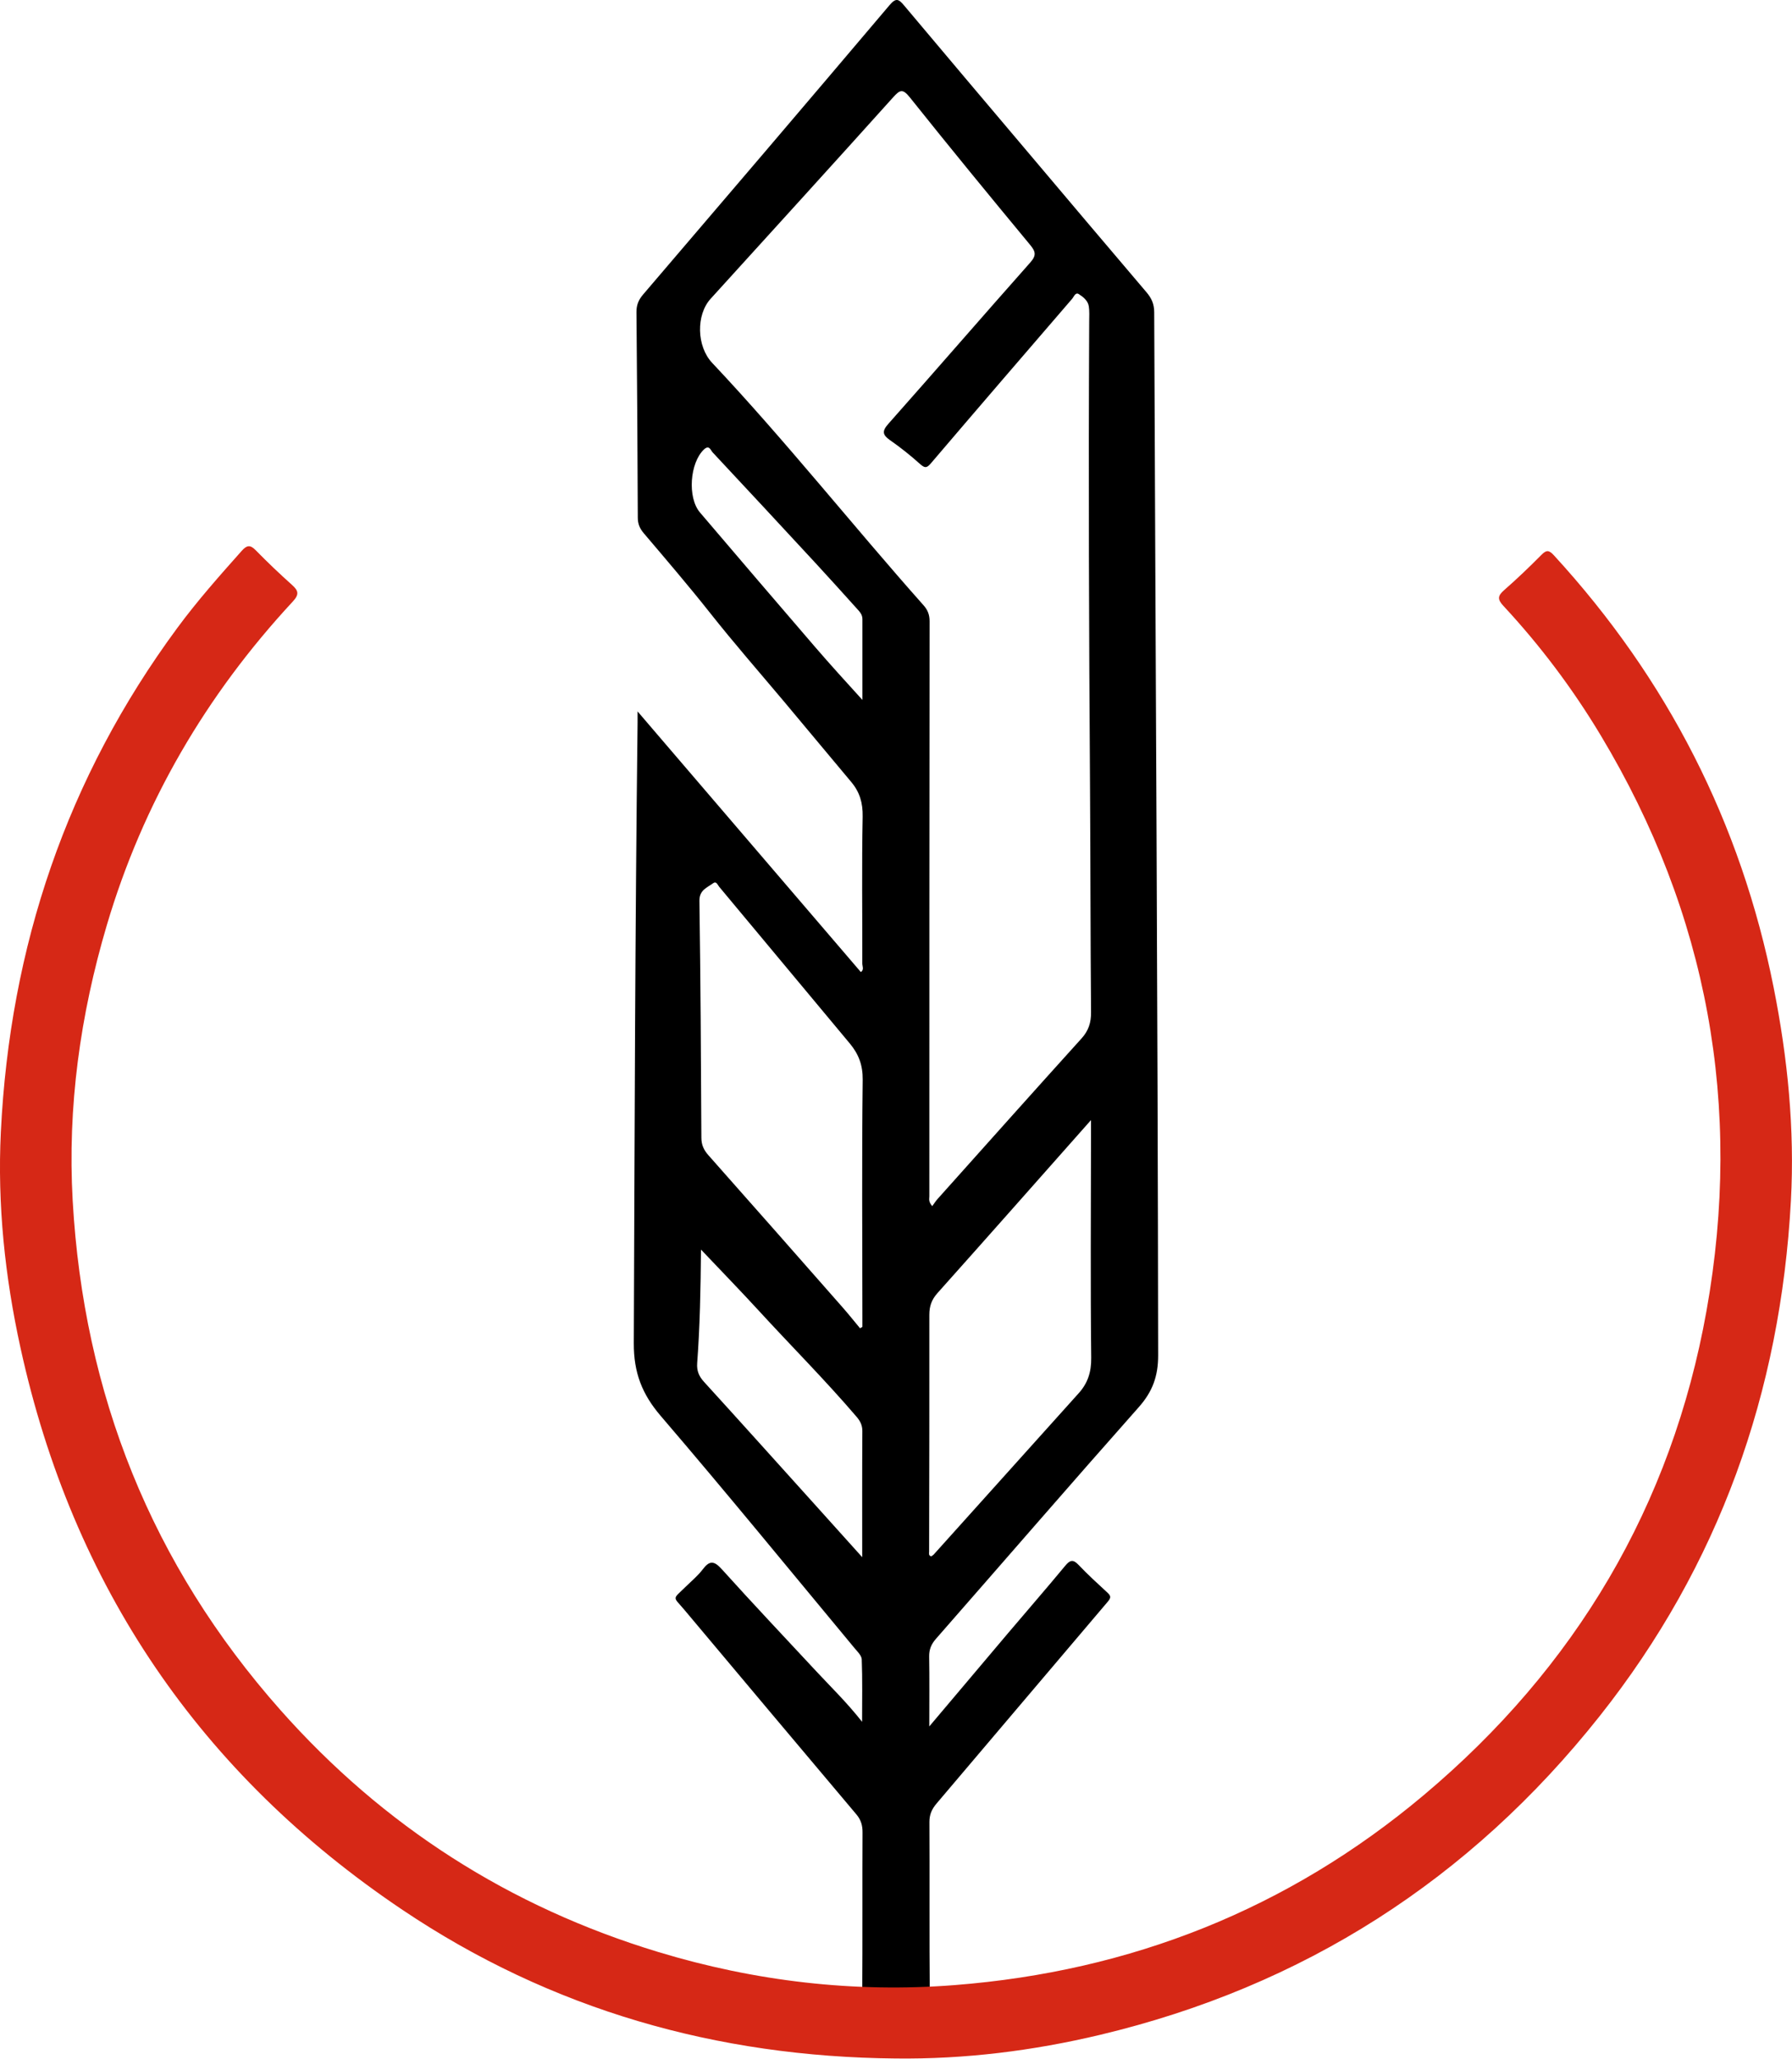
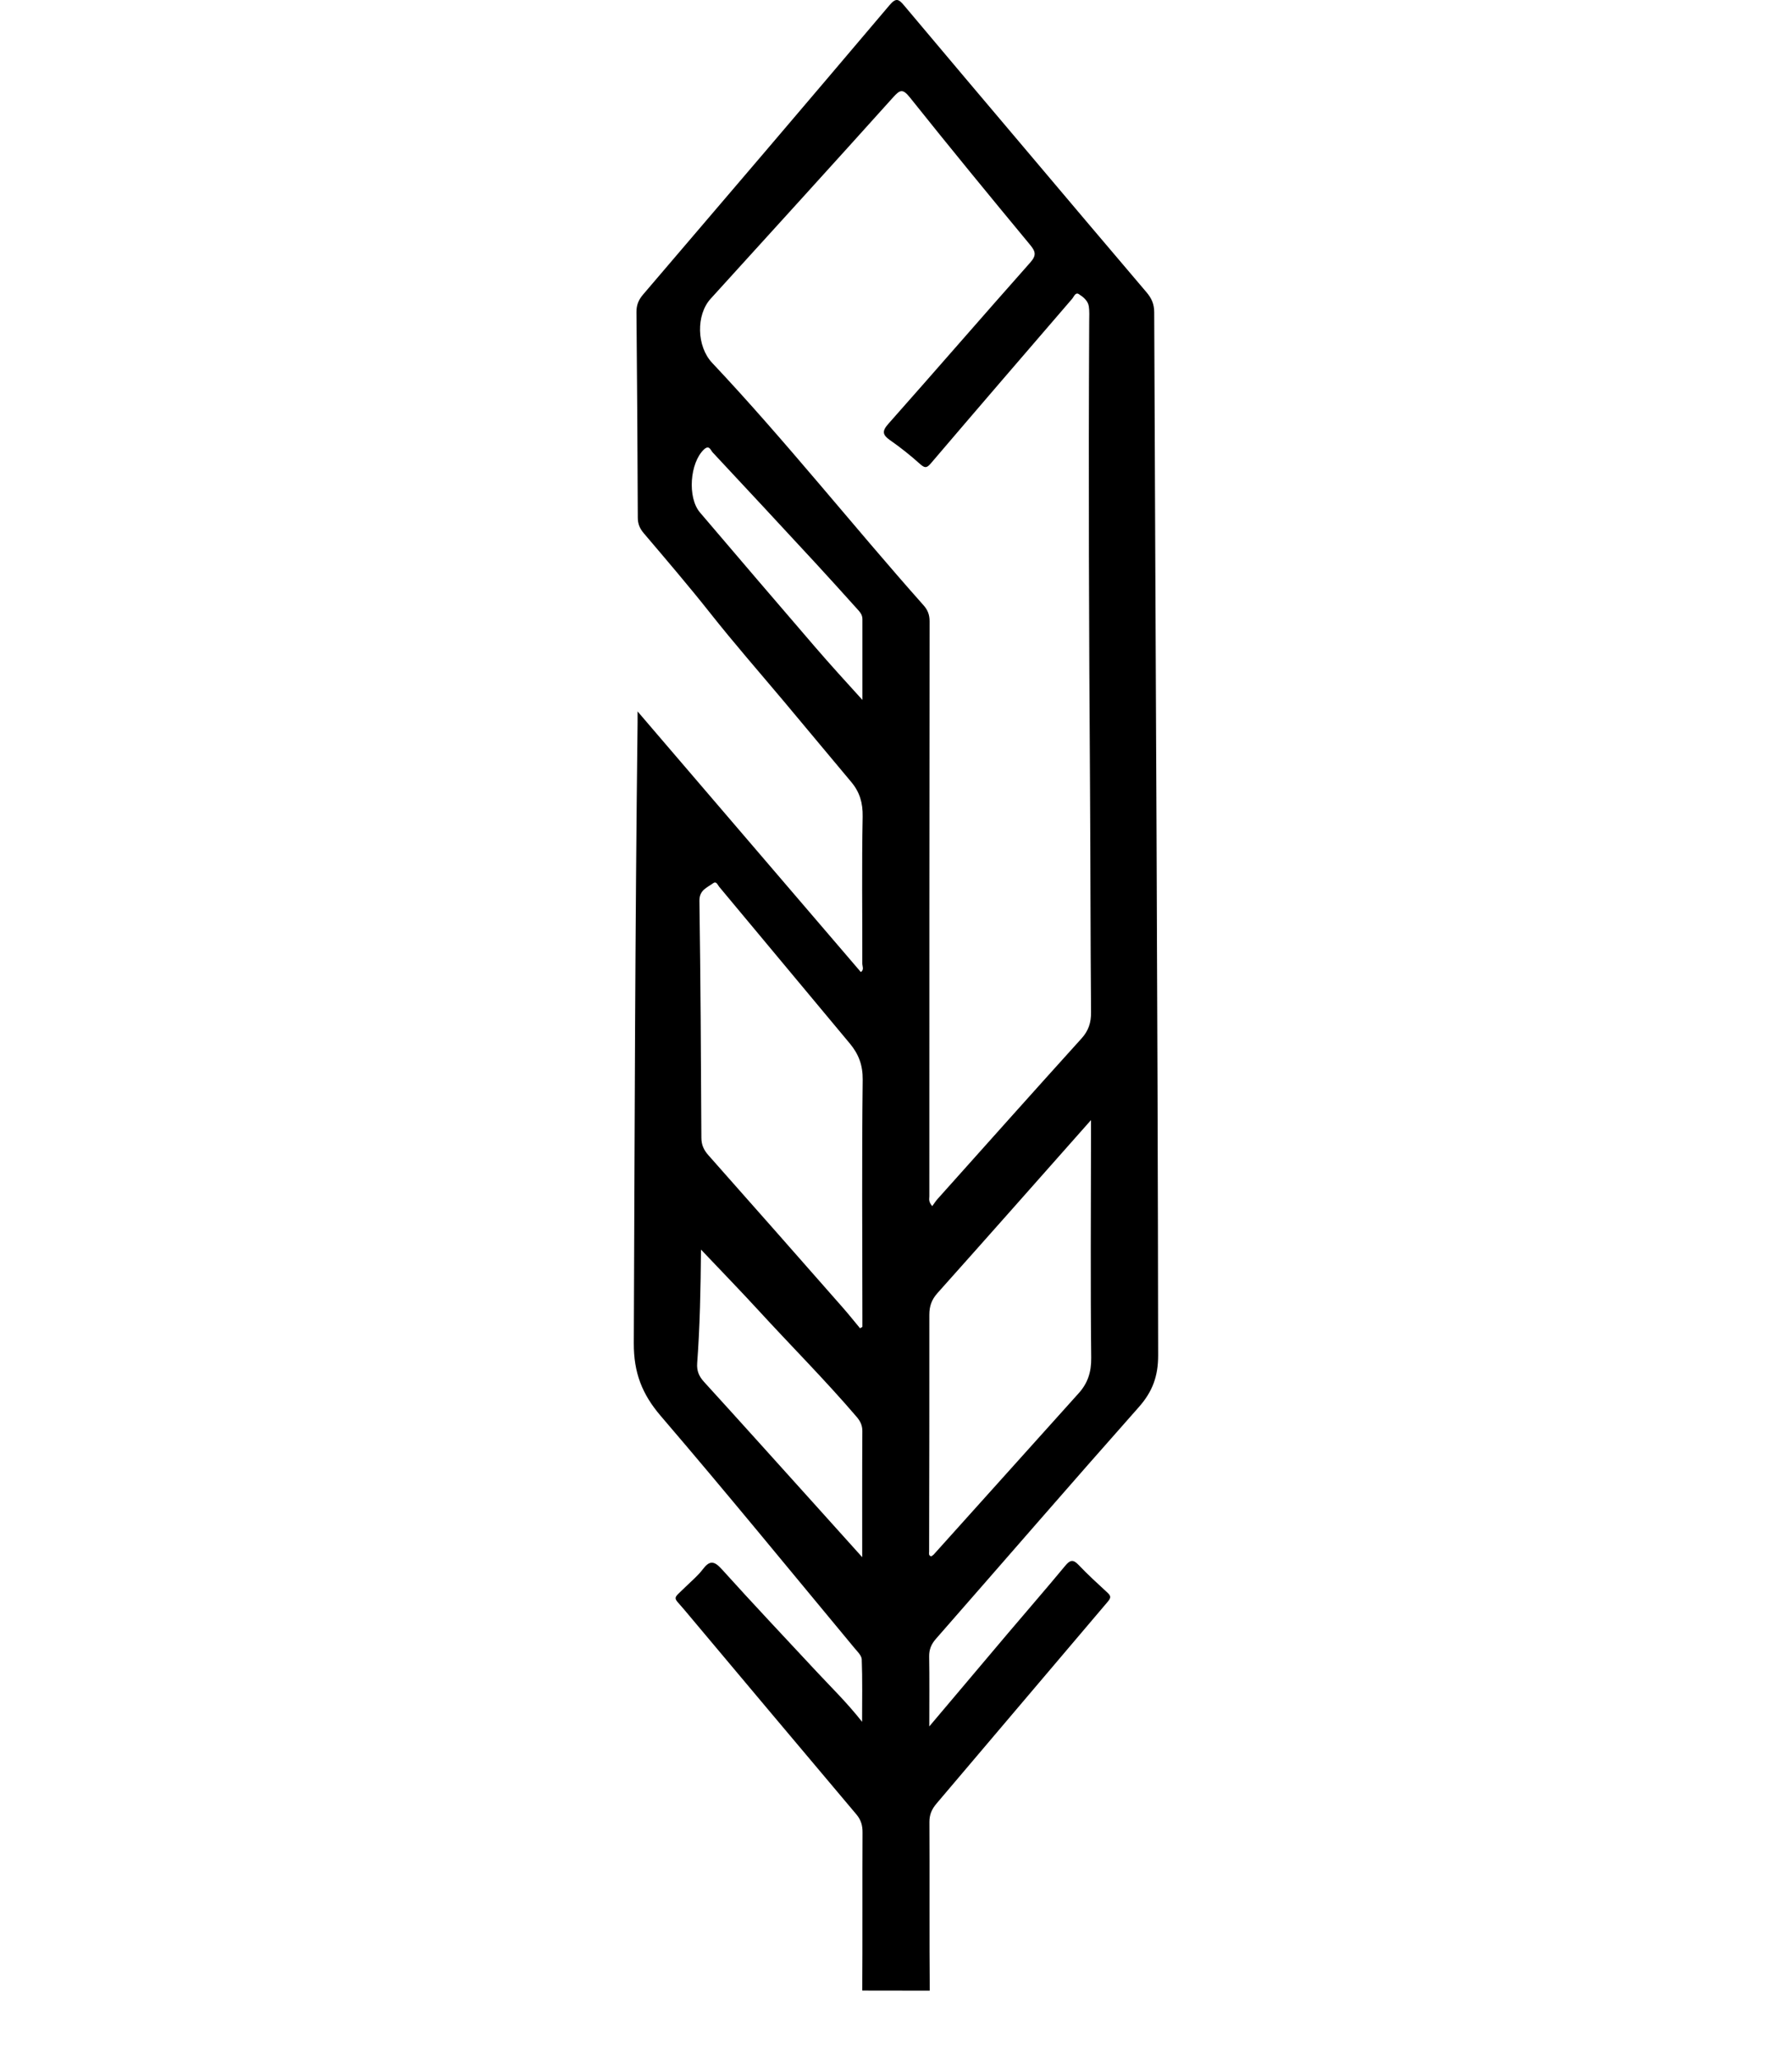
<svg xmlns="http://www.w3.org/2000/svg" width="768" height="882">
  <svg width="768" height="882" viewBox="0 0 768 882" fill="none">
    <g clip-path="url(#clip0_2511_7)">
      <path d="M398.27 739.511C410.04 725.571 420.97 712.611 431.93 699.671C440.11 690.011 448.43 680.471 456.5 670.721C458.58 668.211 459.87 667.831 462.25 670.331C466.14 674.431 470.34 678.261 474.5 682.101C475.94 683.431 476.37 684.191 474.82 686.011C450.31 714.791 425.93 743.691 401.43 772.481C399.37 774.901 398.3 777.241 398.32 780.491C398.44 800.481 398.26 832.691 398.46 852.691C389.8 852.691 380.73 852.651 369.54 852.651C369.69 834.161 369.55 803.451 369.66 784.951C369.68 781.951 369.01 779.561 367.04 777.221C342.44 748.071 317.9 718.881 293.38 689.661C288.32 683.631 288.05 685.391 293.81 679.731C296.3 677.281 299.07 675.011 301.16 672.251C304.09 668.371 306.02 668.501 309.33 672.161C322.61 686.881 336.23 701.291 349.74 715.801C356.08 722.611 362.79 729.081 369.47 737.541C369.47 727.791 369.65 719.291 369.32 710.811C369.25 709.121 367.4 707.391 366.14 705.871C338.57 672.691 311.27 639.281 283.19 606.541C275.14 597.161 271.58 587.931 271.63 575.371C271.99 486.731 272.17 398.081 273.25 309.441C273.26 308.321 273.25 307.191 273.25 304.741C305.68 342.571 337.29 379.461 368.94 416.391C370.44 415.331 369.56 413.911 369.56 412.741C369.6 391.751 369.31 370.751 369.71 349.761C369.82 343.911 368.44 339.261 364.8 334.941C355.14 323.461 345.59 311.901 335.94 300.421C325.41 287.901 314.64 275.591 304.48 262.751C295.24 251.071 285.55 239.761 275.9 228.411C274.16 226.361 273.35 224.411 273.34 221.731C273.23 192.401 273.05 163.081 272.77 133.751C272.74 130.711 273.62 128.491 275.6 126.171C310.91 84.911 346.16 43.611 381.26 2.171C384.05 -1.119 385.21 -0.349 387.47 2.341C404.82 23.011 422.27 43.601 439.69 64.201C456.9 84.551 474.08 104.931 491.37 125.211C493.55 127.761 494.64 130.271 494.66 133.691C495.25 282.651 496.18 431.611 496.35 580.581C496.36 589.541 493.91 596.151 488.04 602.761C458.86 635.661 430.1 668.931 401.11 702.001C399.11 704.281 398.16 706.551 398.21 709.601C398.37 719.071 398.27 728.531 398.27 739.511ZM399.54 516.641C400.41 515.461 401.02 514.461 401.79 513.611C422.34 490.651 442.85 467.661 463.52 444.811C466.53 441.481 467.63 438.041 467.59 433.591C467.32 401.441 467.37 369.291 467.15 337.141C466.7 270.671 466.46 204.201 466.8 137.731C466.81 135.571 466.95 133.371 466.64 131.251C466.27 128.781 464.24 127.201 462.36 125.991C460.89 125.051 460.24 127.121 459.47 128.011C439.35 151.341 419.24 174.681 399.24 198.131C397.54 200.121 396.73 200.941 394.41 198.851C390.33 195.181 386.01 191.731 381.52 188.601C378.16 186.261 377.92 184.691 380.78 181.481C401.12 158.561 421.17 135.391 441.52 112.471C444.24 109.411 443.89 107.791 441.44 104.841C424.12 83.941 406.89 62.961 389.96 41.751C386.85 37.861 385.68 38.461 382.74 41.721C356.79 70.571 330.65 99.261 304.55 127.981C298.26 134.901 298.54 148.361 305.21 155.431C336.75 188.901 365.32 224.981 395.85 259.331C397.59 261.291 398.39 263.341 398.39 266.061C398.3 348.191 398.29 430.321 398.29 512.451C398.27 513.531 397.83 514.741 399.54 516.641ZM368.59 568.961C368.93 568.761 369.26 568.561 369.6 568.361C369.6 566.721 369.6 565.081 369.6 563.441C369.58 529.801 369.33 496.161 369.73 462.531C369.8 456.221 367.97 451.491 364.19 446.961C345.52 424.601 326.89 402.211 308.22 379.851C307.57 379.071 307.01 377.301 305.68 378.291C303.06 380.241 299.68 381.201 299.75 385.931C300.24 419.731 300.43 453.531 300.59 487.331C300.6 490.411 301.62 492.611 303.62 494.861C322.85 516.531 341.99 538.271 361.12 560.021C363.69 562.941 366.11 565.981 368.59 568.961ZM467.56 479.801C445.07 505.171 423.52 529.581 401.81 553.851C399.28 556.681 398.28 559.471 398.29 563.191C398.34 597.011 398.24 630.821 398.19 664.641C398.19 665.401 397.85 666.331 399.11 666.661C399.44 666.411 399.88 666.191 400.19 665.851C420.91 642.831 441.63 619.801 462.32 596.761C466.17 592.481 467.73 587.741 467.66 581.671C467.31 550.021 467.54 518.371 467.57 486.721C467.56 484.771 467.56 482.851 467.56 479.801ZM369.52 667.021C369.52 648.351 369.47 630.711 369.58 613.071C369.6 610.511 368.68 608.721 367.09 606.861C353.66 591.161 339.05 576.541 325.09 561.321C317.25 552.781 309.16 544.471 300.42 535.251C300.28 552.191 299.97 568.081 298.79 583.931C298.55 587.191 299.56 589.551 301.74 591.941C317.34 609.051 332.8 626.271 348.31 643.461C355.17 651.091 362.04 658.711 369.52 667.021ZM369.61 299.821C369.61 288.261 369.61 276.711 369.61 265.151C369.61 263.111 368.24 261.831 367.03 260.481C361.23 254.061 355.46 247.621 349.59 241.281C334.91 225.411 320.19 209.571 305.42 193.781C304.55 192.851 303.97 190.371 301.66 192.561C295.66 198.271 294.53 213.101 299.98 219.511C316.36 238.761 332.81 257.951 349.3 277.111C355.86 284.721 362.63 292.151 369.61 299.821Z" fill="black" />
-       <path d="M383.79 881.751C307.2 881.051 236.2 860.871 172.52 818.111C85.86 759.921 31.11 679.341 8.76 577.241C2.12 546.911 -1.16 516.041 0.36 484.911C4.24 405.471 28.63 333.121 76.04 268.911C84.55 257.381 94.06 246.651 103.6 235.951C105.73 233.561 107.18 233.221 109.57 235.671C114.58 240.791 119.77 245.731 125.11 250.511C127.87 252.981 128.37 254.551 125.5 257.651C88.29 297.741 61.31 343.841 45.77 396.321C34.39 434.761 28.88 474.111 31.15 514.261C35.84 597.151 64.98 670.201 120.18 732.491C164.37 782.341 218.51 816.891 282.22 836.171C323.6 848.691 366.07 853.681 409.16 850.311C484.6 844.421 552.05 817.761 610.11 769.001C675.14 714.381 716.41 645.121 731.36 561.481C746.99 474.011 731.97 391.451 686.01 314.971C674.05 295.061 660.15 276.561 644.33 259.551C641.73 256.761 641.8 255.271 644.59 252.821C650.1 248.001 655.41 242.931 660.56 237.721C662.74 235.511 663.82 235.541 665.98 237.891C714.58 290.851 746.08 352.421 760.13 422.981C766.15 453.201 769.2 483.671 767.53 514.391C763.07 596.371 736.78 670.541 685.56 735.111C629.98 805.171 558.54 850.891 471.46 871.621C442.71 878.461 413.46 882.111 383.79 881.751Z" fill="#D62816" />
    </g>
    <defs>
      <clipPath id="SvgjsClipPath1000">
-         <rect width="768" height="882" fill="white" />
-       </clipPath>
+         </clipPath>
    </defs>
  </svg>
  <style>@media (prefers-color-scheme: light) { :root { filter: none; } } @media (prefers-color-scheme: dark) { :root { filter: contrast(0.833) brightness(1.7); } } </style>
</svg>